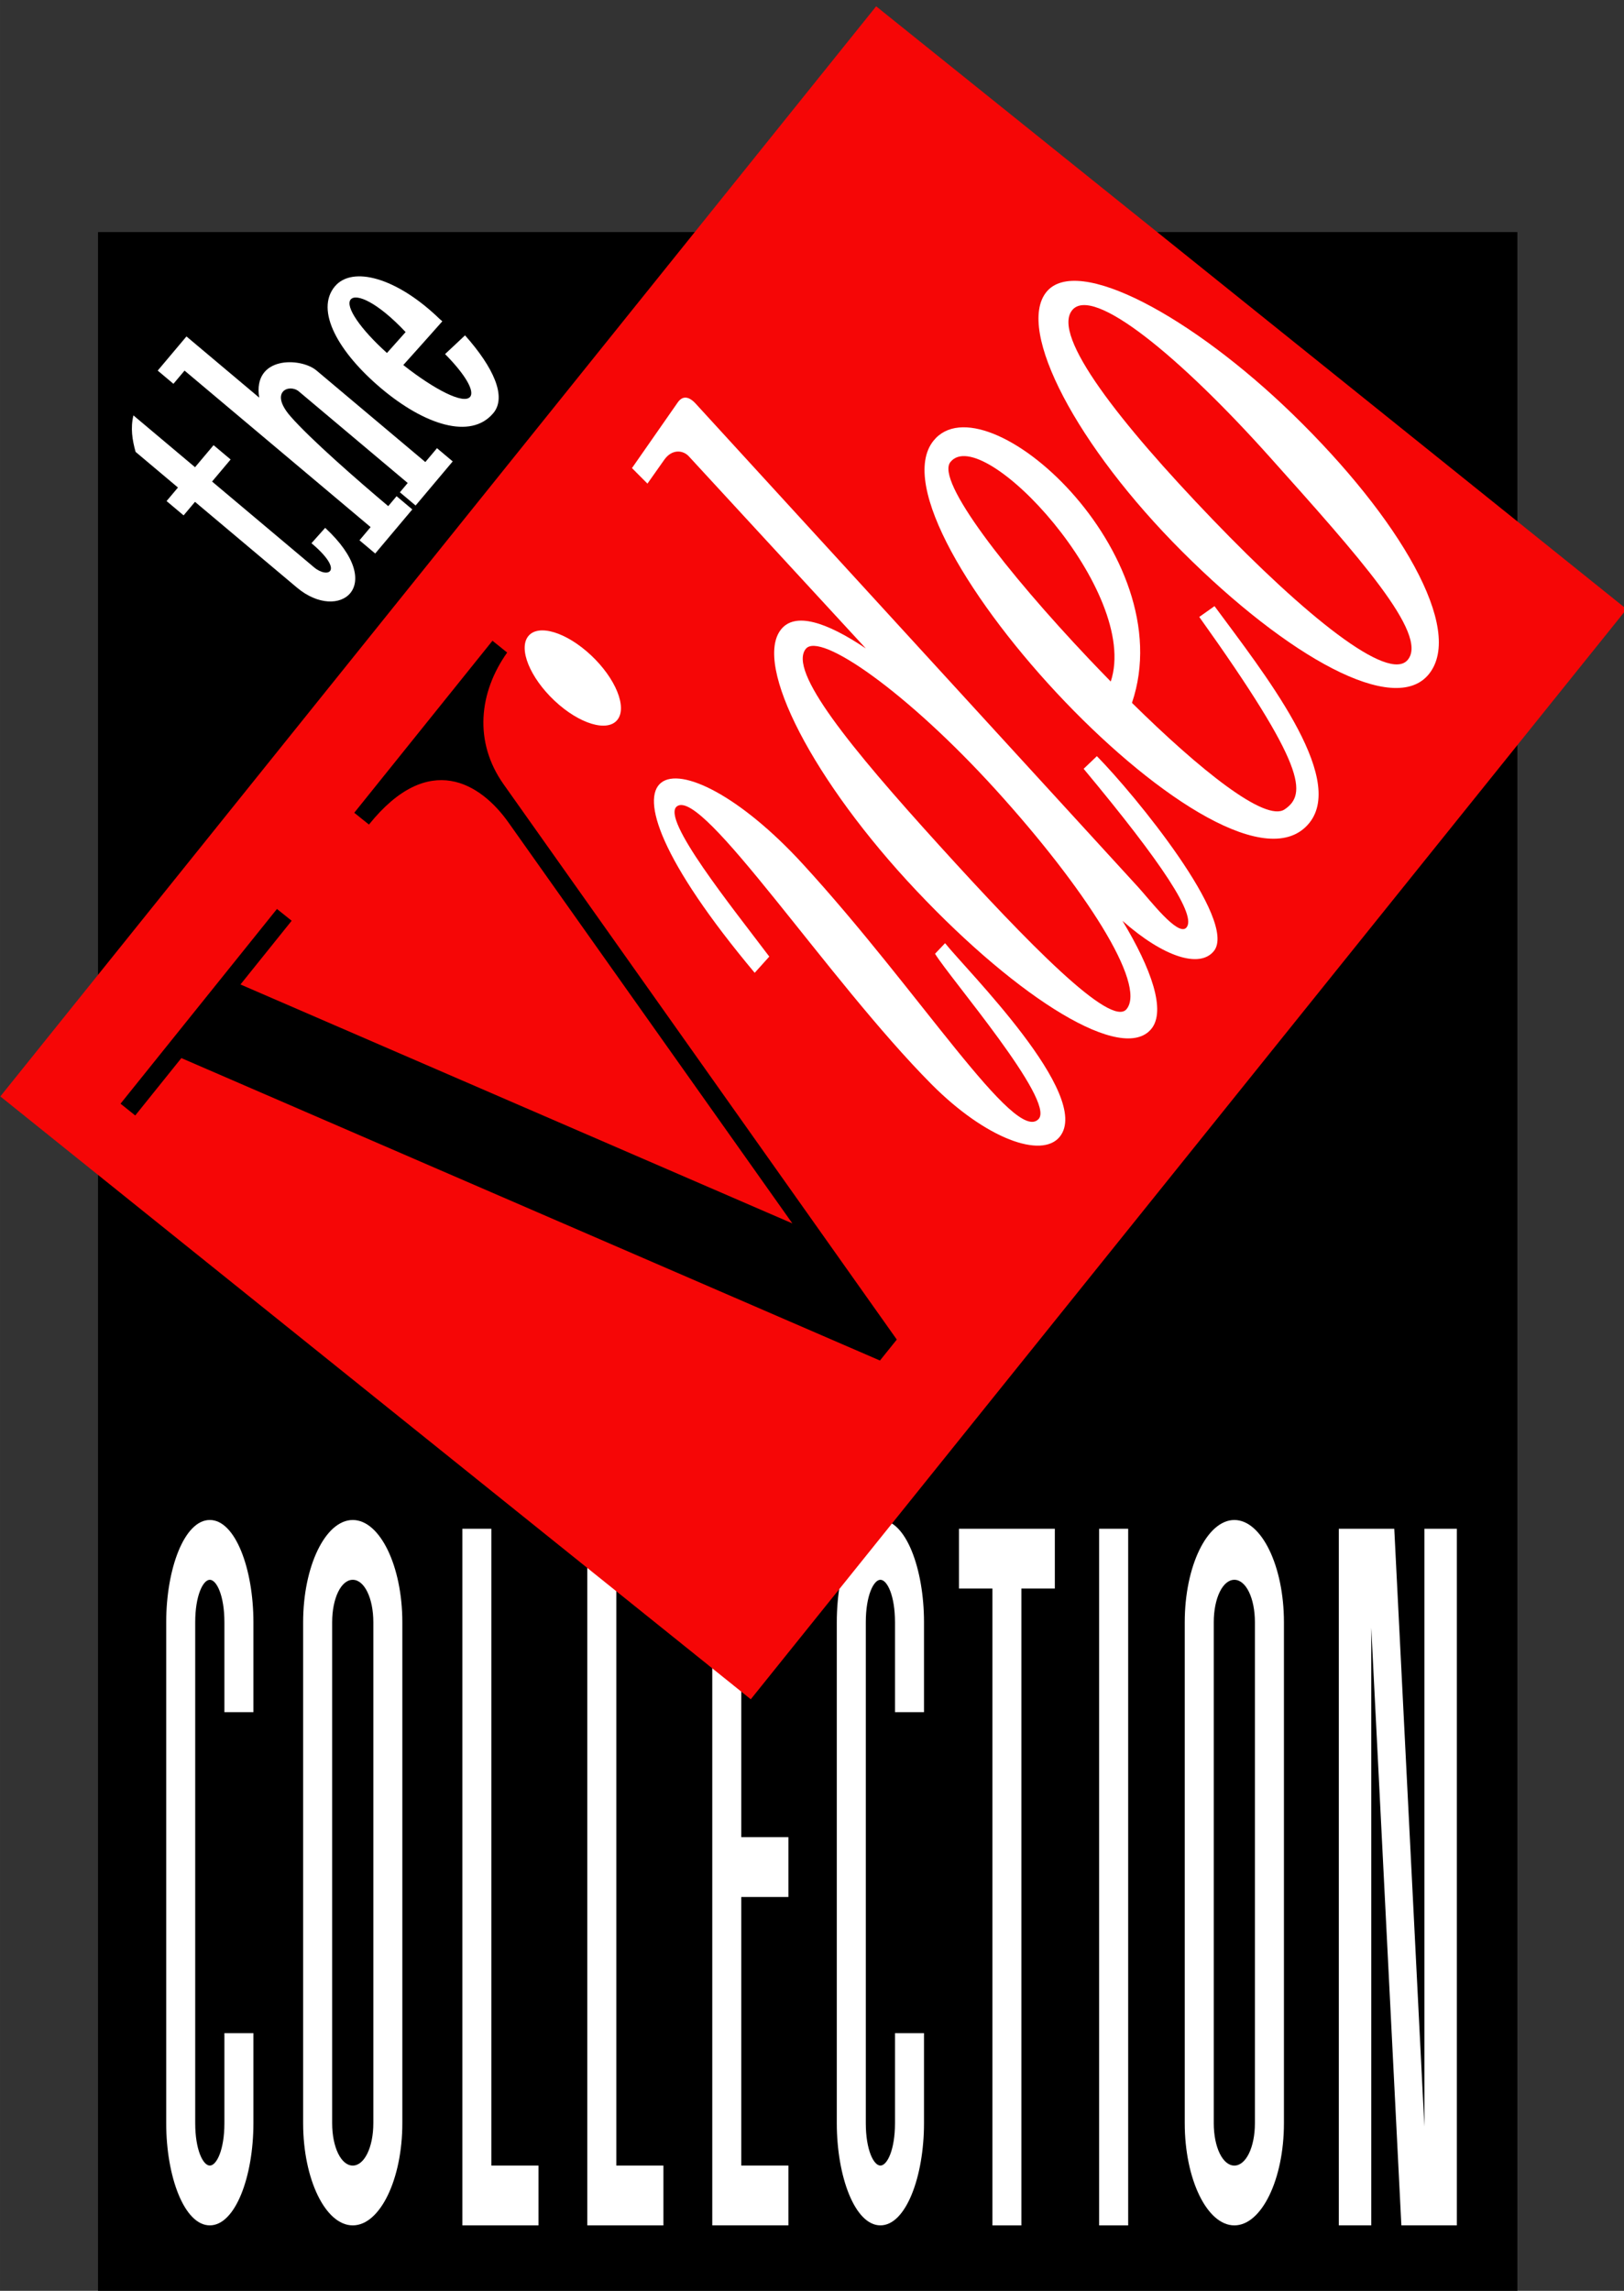
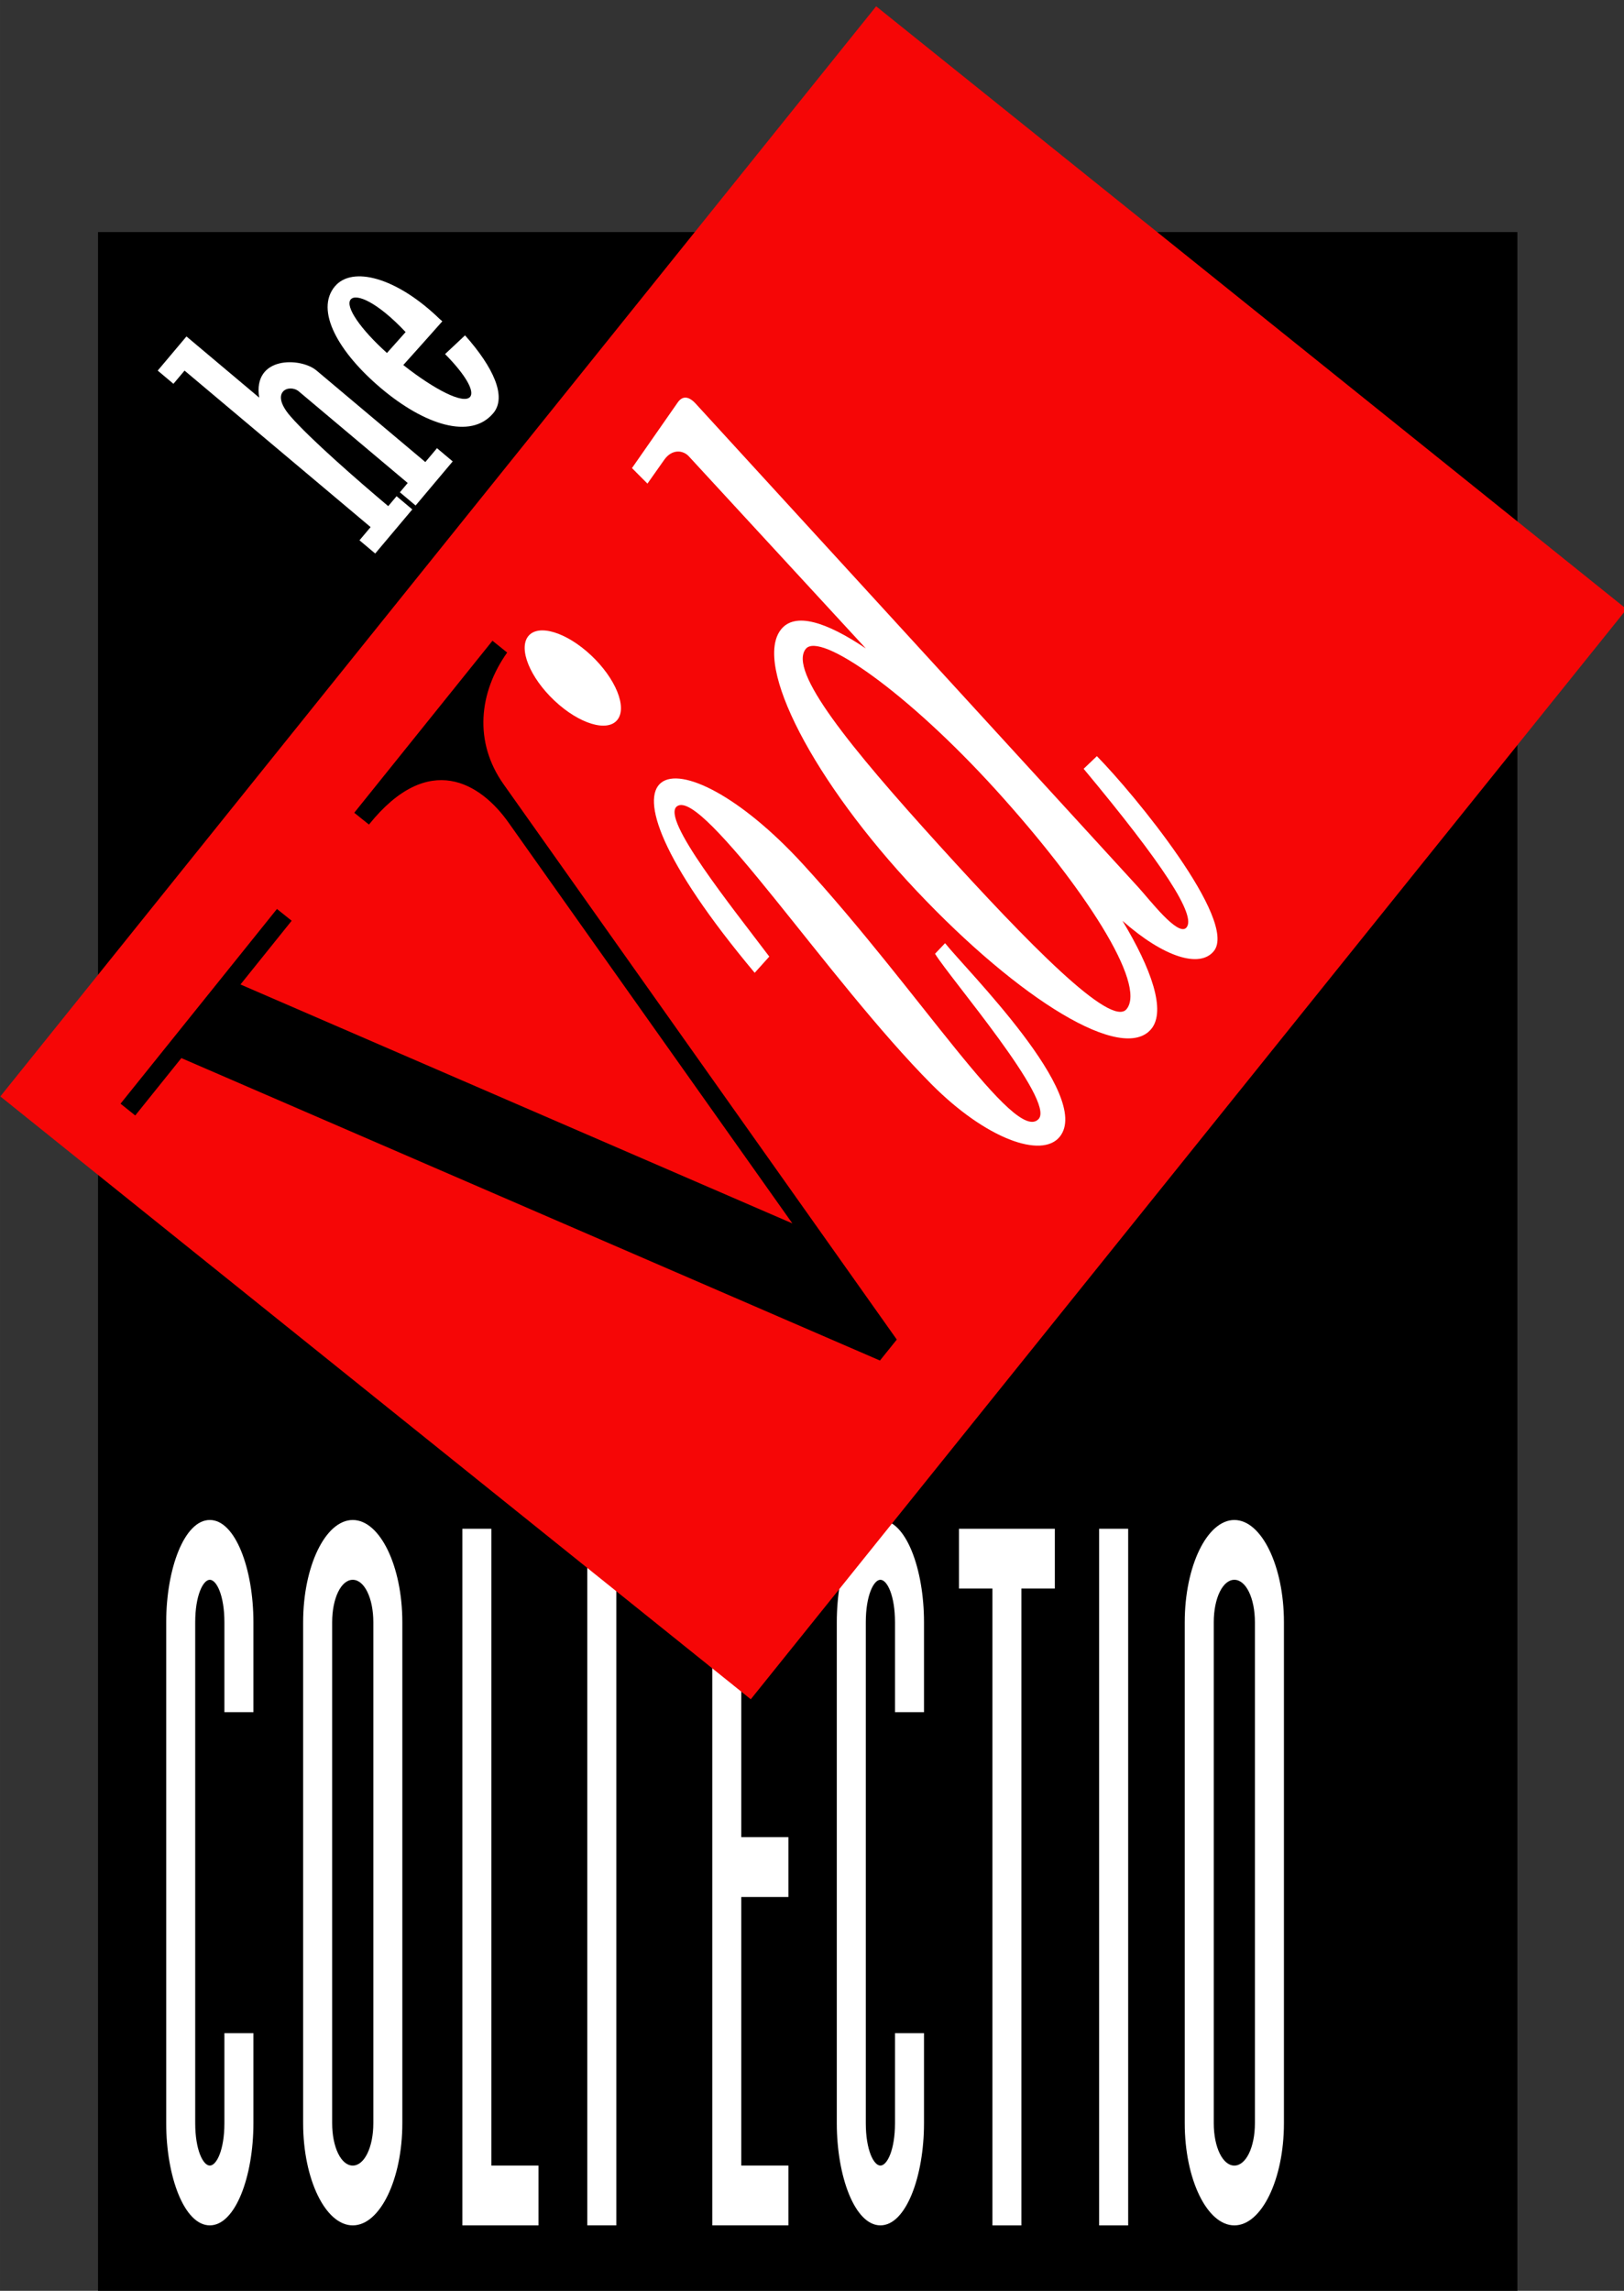
<svg xmlns="http://www.w3.org/2000/svg" xmlns:ns1="http://www.inkscape.org/namespaces/inkscape" xmlns:ns2="http://sodipodi.sourceforge.net/DTD/sodipodi-0.dtd" width="1000" height="1410.693" viewBox="0 0 264.583 373.246" version="1.1" id="svg25518" ns1:version="0.92.2 (5c3e80d, 2017-08-06)" ns2:docname="The Video Collection logo 1984.svg">
  <rect x="0" y="0" width="264.583" height="373.246" fill="#333333" stroke="none" />
  <defs id="defs25512" />
  <ns2:namedview id="base" pagecolor="#ffffff" bordercolor="#666666" borderopacity="1.0" ns1:pageopacity="0.0" ns1:pageshadow="2" ns1:zoom="0.175" ns1:cx="255.06718" ns1:cy="247.29792" ns1:document-units="px" ns1:current-layer="layer1" showgrid="false" showguides="true" ns1:guide-bbox="true" ns1:measure-start="0,0" ns1:measure-end="0,0" ns1:window-width="1366" ns1:window-height="705" ns1:window-x="-8" ns1:window-y="-8" ns1:window-maximized="1" fit-margin-top="0" fit-margin-left="0" fit-margin-right="0" fit-margin-bottom="0" units="px" />
  <g ns1:label="Layer 1" ns1:groupmode="layer" id="layer1" transform="translate(-18.765,-160.006)">
    <g id="g25896" transform="matrix(2.087,0,0,2.087,-20.404,-579.85)" style="stroke-width:0.479">
      <path ns1:connector-curvature="0" id="rect25832" transform="scale(0.265)" d="m 99.701,1406.135 v 609.305 H 517.818 v -609.305 z" style="opacity:1;fill:#000000;fill-opacity:1;stroke:none;stroke-width:4.101;stroke-linecap:square;stroke-linejoin:miter;stroke-miterlimit:4;stroke-dasharray:none;stroke-opacity:0.711" />
      <g style="fill:#ffffff;stroke-width:0.479" id="g25830">
        <path style="color:#000000;font-style:normal;font-variant:normal;font-weight:normal;font-stretch:normal;font-size:medium;line-height:normal;font-family:sans-serif;font-variant-ligatures:normal;font-variant-position:normal;font-variant-caps:normal;font-variant-numeric:normal;font-variant-alternates:normal;font-feature-settings:normal;text-indent:0;text-align:start;text-decoration:none;text-decoration-line:none;text-decoration-style:solid;text-decoration-color:#000000;letter-spacing:normal;word-spacing:normal;text-transform:none;writing-mode:lr-tb;direction:ltr;text-orientation:mixed;dominant-baseline:auto;baseline-shift:baseline;text-anchor:start;white-space:normal;shape-padding:0;clip-rule:nonzero;display:inline;overflow:visible;visibility:visible;opacity:1;isolation:auto;mix-blend-mode:normal;color-interpolation:sRGB;color-interpolation-filters:linearRGB;solid-color:#000000;solid-opacity:1;vector-effect:none;fill:#ffffff;fill-opacity:1;fill-rule:nonzero;stroke:none;stroke-width:1.085;stroke-linecap:butt;stroke-linejoin:miter;stroke-miterlimit:4;stroke-dasharray:none;stroke-dashoffset:0;stroke-opacity:1;color-rendering:auto;image-rendering:auto;shape-rendering:auto;text-rendering:auto;enable-background:accumulate" d="m 54.861,473.856 v 54.384 h 5.943 v -4.669 H 57.125 v -49.715 z" id="path25752" ns1:connector-curvature="0" ns2:nodetypes="ccccccc" />
-         <path style="color:#000000;font-style:normal;font-variant:normal;font-weight:normal;font-stretch:normal;font-size:medium;line-height:normal;font-family:sans-serif;font-variant-ligatures:normal;font-variant-position:normal;font-variant-caps:normal;font-variant-numeric:normal;font-variant-alternates:normal;font-feature-settings:normal;text-indent:0;text-align:start;text-decoration:none;text-decoration-line:none;text-decoration-style:solid;text-decoration-color:#000000;letter-spacing:normal;word-spacing:normal;text-transform:none;writing-mode:lr-tb;direction:ltr;text-orientation:mixed;dominant-baseline:auto;baseline-shift:baseline;text-anchor:start;white-space:normal;shape-padding:0;clip-rule:nonzero;display:inline;overflow:visible;visibility:visible;opacity:1;isolation:auto;mix-blend-mode:normal;color-interpolation:sRGB;color-interpolation-filters:linearRGB;solid-color:#000000;solid-opacity:1;vector-effect:none;fill:#ffffff;fill-opacity:1;fill-rule:nonzero;stroke:none;stroke-width:1.085;stroke-linecap:butt;stroke-linejoin:miter;stroke-miterlimit:4;stroke-dasharray:none;stroke-dashoffset:0;stroke-opacity:1;color-rendering:auto;image-rendering:auto;shape-rendering:auto;text-rendering:auto;enable-background:accumulate" d="m 64.615,473.856 v 54.384 h 5.943 v -4.669 h -3.678 v -49.715 z" id="path25754" ns1:connector-curvature="0" ns2:nodetypes="ccccccc" />
+         <path style="color:#000000;font-style:normal;font-variant:normal;font-weight:normal;font-stretch:normal;font-size:medium;line-height:normal;font-family:sans-serif;font-variant-ligatures:normal;font-variant-position:normal;font-variant-caps:normal;font-variant-numeric:normal;font-variant-alternates:normal;font-feature-settings:normal;text-indent:0;text-align:start;text-decoration:none;text-decoration-line:none;text-decoration-style:solid;text-decoration-color:#000000;letter-spacing:normal;word-spacing:normal;text-transform:none;writing-mode:lr-tb;direction:ltr;text-orientation:mixed;dominant-baseline:auto;baseline-shift:baseline;text-anchor:start;white-space:normal;shape-padding:0;clip-rule:nonzero;display:inline;overflow:visible;visibility:visible;opacity:1;isolation:auto;mix-blend-mode:normal;color-interpolation:sRGB;color-interpolation-filters:linearRGB;solid-color:#000000;solid-opacity:1;vector-effect:none;fill:#ffffff;fill-opacity:1;fill-rule:nonzero;stroke:none;stroke-width:1.085;stroke-linecap:butt;stroke-linejoin:miter;stroke-miterlimit:4;stroke-dasharray:none;stroke-dashoffset:0;stroke-opacity:1;color-rendering:auto;image-rendering:auto;shape-rendering:auto;text-rendering:auto;enable-background:accumulate" d="m 64.615,473.856 v 54.384 h 5.943 h -3.678 v -49.715 z" id="path25754" ns1:connector-curvature="0" ns2:nodetypes="ccccccc" />
        <path style="color:#000000;font-style:normal;font-variant:normal;font-weight:normal;font-stretch:normal;font-size:medium;line-height:normal;font-family:sans-serif;font-variant-ligatures:normal;font-variant-position:normal;font-variant-caps:normal;font-variant-numeric:normal;font-variant-alternates:normal;font-feature-settings:normal;text-indent:0;text-align:start;text-decoration:none;text-decoration-line:none;text-decoration-style:solid;text-decoration-color:#000000;letter-spacing:normal;word-spacing:normal;text-transform:none;writing-mode:lr-tb;direction:ltr;text-orientation:mixed;dominant-baseline:auto;baseline-shift:baseline;text-anchor:start;white-space:normal;shape-padding:0;clip-rule:nonzero;display:inline;overflow:visible;visibility:visible;opacity:1;isolation:auto;mix-blend-mode:normal;color-interpolation:sRGB;color-interpolation-filters:linearRGB;solid-color:#000000;solid-opacity:1;vector-effect:none;fill:#ffffff;fill-opacity:1;fill-rule:nonzero;stroke:none;stroke-width:1.085;stroke-linecap:butt;stroke-linejoin:miter;stroke-miterlimit:4;stroke-dasharray:none;stroke-dashoffset:0;stroke-opacity:1;color-rendering:auto;image-rendering:auto;shape-rendering:auto;text-rendering:auto;enable-background:accumulate" d="m 74.371,473.856 v 54.384 h 5.943 v -4.669 h -3.678 v -20.968 h 3.678 v -4.669 h -3.678 v -19.414 h 3.678 v -4.665 z" id="path25758" ns1:connector-curvature="0" ns2:nodetypes="ccccccccccccc" />
        <path style="color:#000000;font-style:normal;font-variant:normal;font-weight:normal;font-stretch:normal;font-size:medium;line-height:normal;font-family:sans-serif;font-variant-ligatures:normal;font-variant-position:normal;font-variant-caps:normal;font-variant-numeric:normal;font-variant-alternates:normal;font-feature-settings:normal;text-indent:0;text-align:start;text-decoration:none;text-decoration-line:none;text-decoration-style:solid;text-decoration-color:#000000;letter-spacing:normal;word-spacing:normal;text-transform:none;writing-mode:lr-tb;direction:ltr;text-orientation:mixed;dominant-baseline:auto;baseline-shift:baseline;text-anchor:start;white-space:normal;shape-padding:0;clip-rule:nonzero;display:inline;overflow:visible;visibility:visible;opacity:1;isolation:auto;mix-blend-mode:normal;color-interpolation:sRGB;color-interpolation-filters:linearRGB;solid-color:#000000;solid-opacity:1;vector-effect:none;fill:#ffffff;fill-opacity:1;fill-rule:nonzero;stroke:none;stroke-width:1.085;stroke-linecap:butt;stroke-linejoin:miter;stroke-miterlimit:4;stroke-dasharray:none;stroke-dashoffset:0;stroke-opacity:1;color-rendering:auto;image-rendering:auto;shape-rendering:auto;text-rendering:auto;enable-background:accumulate" d="m 104.572,473.856 v 54.385 h 2.266 v -54.385 z" id="path25766" ns1:connector-curvature="0" ns2:nodetypes="ccccc" />
        <path style="color:#000000;font-style:normal;font-variant:normal;font-weight:normal;font-stretch:normal;font-size:medium;line-height:normal;font-family:sans-serif;font-variant-ligatures:normal;font-variant-position:normal;font-variant-caps:normal;font-variant-numeric:normal;font-variant-alternates:normal;font-feature-settings:normal;text-indent:0;text-align:start;text-decoration:none;text-decoration-line:none;text-decoration-style:solid;text-decoration-color:#000000;letter-spacing:normal;word-spacing:normal;text-transform:none;writing-mode:lr-tb;direction:ltr;text-orientation:mixed;dominant-baseline:auto;baseline-shift:baseline;text-anchor:start;white-space:normal;shape-padding:0;clip-rule:nonzero;display:inline;overflow:visible;visibility:visible;opacity:1;isolation:auto;mix-blend-mode:normal;color-interpolation:sRGB;color-interpolation-filters:linearRGB;solid-color:#000000;solid-opacity:1;vector-effect:none;fill:#ffffff;fill-opacity:1;fill-rule:nonzero;stroke:none;stroke-width:1.085;stroke-linecap:square;stroke-linejoin:miter;stroke-miterlimit:4;stroke-dasharray:none;stroke-dashoffset:0;stroke-opacity:1;color-rendering:auto;image-rendering:auto;shape-rendering:auto;text-rendering:auto;enable-background:accumulate" d="m 46.305,473.172 c -2.126,0 -3.873,3.602 -3.873,7.982 v 39.109 c 0,4.38 1.748,7.978 3.873,7.978 2.126,0 3.871,-3.597 3.871,-7.978 v -39.109 c 0,-4.38 -1.746,-7.982 -3.871,-7.982 z m 0,4.669 c 0.91,0 1.607,1.438 1.607,3.313 v 39.109 c 0,1.875 -0.698,3.309 -1.607,3.309 -0.91,0 -1.607,-1.434 -1.607,-3.309 v -39.109 c 0,-1.875 0.698,-3.313 1.607,-3.313 z" id="rect25768" ns1:connector-curvature="0" ns2:nodetypes="ssssssssssssss" />
        <path style="color:#000000;font-style:normal;font-variant:normal;font-weight:normal;font-stretch:normal;font-size:medium;line-height:normal;font-family:sans-serif;font-variant-ligatures:normal;font-variant-position:normal;font-variant-caps:normal;font-variant-numeric:normal;font-variant-alternates:normal;font-feature-settings:normal;text-indent:0;text-align:start;text-decoration:none;text-decoration-line:none;text-decoration-style:solid;text-decoration-color:#000000;letter-spacing:normal;word-spacing:normal;text-transform:none;writing-mode:lr-tb;direction:ltr;text-orientation:mixed;dominant-baseline:auto;baseline-shift:baseline;text-anchor:start;white-space:normal;shape-padding:0;clip-rule:nonzero;display:inline;overflow:visible;visibility:visible;opacity:1;isolation:auto;mix-blend-mode:normal;color-interpolation:sRGB;color-interpolation-filters:linearRGB;solid-color:#000000;solid-opacity:1;vector-effect:none;fill:#ffffff;fill-opacity:1;fill-rule:nonzero;stroke:none;stroke-width:1.085;stroke-linecap:square;stroke-linejoin:miter;stroke-miterlimit:4;stroke-dasharray:none;stroke-dashoffset:0;stroke-opacity:1;color-rendering:auto;image-rendering:auto;shape-rendering:auto;text-rendering:auto;enable-background:accumulate" d="m 35.147,473.171 c -1.992,0 -3.404,3.816 -3.404,7.982 v 39.109 c 0,4.167 1.413,7.978 3.404,7.978 1.992,0 3.404,-3.811 3.404,-7.978 v -7.026 h -2.265 v 7.026 c 0,2.089 -0.613,3.309 -1.138,3.309 -0.526,0 -1.141,-1.22 -1.141,-3.309 v -39.109 c 0,-2.089 0.615,-3.313 1.141,-3.313 0.526,0 1.138,1.224 1.138,3.313 v 7.022 h 2.265 v -7.022 c 0,-4.167 -1.412,-7.982 -3.404,-7.982 z" id="rect25770" ns1:connector-curvature="0" ns2:nodetypes="sssssccssssssccss" />
        <path style="color:#000000;font-style:normal;font-variant:normal;font-weight:normal;font-stretch:normal;font-size:medium;line-height:normal;font-family:sans-serif;font-variant-ligatures:normal;font-variant-position:normal;font-variant-caps:normal;font-variant-numeric:normal;font-variant-alternates:normal;font-feature-settings:normal;text-indent:0;text-align:start;text-decoration:none;text-decoration-line:none;text-decoration-style:solid;text-decoration-color:#000000;letter-spacing:normal;word-spacing:normal;text-transform:none;writing-mode:lr-tb;direction:ltr;text-orientation:mixed;dominant-baseline:auto;baseline-shift:baseline;text-anchor:start;white-space:normal;shape-padding:0;clip-rule:nonzero;display:inline;overflow:visible;visibility:visible;opacity:1;isolation:auto;mix-blend-mode:normal;color-interpolation:sRGB;color-interpolation-filters:linearRGB;solid-color:#000000;solid-opacity:1;vector-effect:none;fill:#ffffff;fill-opacity:1;fill-rule:nonzero;stroke:none;stroke-width:1.085;stroke-linecap:butt;stroke-linejoin:miter;stroke-miterlimit:4;stroke-dasharray:none;stroke-dashoffset:0;stroke-opacity:1;color-rendering:auto;image-rendering:auto;shape-rendering:auto;text-rendering:auto;enable-background:accumulate" d="m 93.631,473.856 v 4.665 h 2.609 v 49.72 h 2.264 V 478.521 h 2.609 v -4.665 z" id="path25772" ns1:connector-curvature="0" ns2:nodetypes="ccccccccc" />
        <path style="color:#000000;font-style:normal;font-variant:normal;font-weight:normal;font-stretch:normal;font-size:medium;line-height:normal;font-family:sans-serif;font-variant-ligatures:normal;font-variant-position:normal;font-variant-caps:normal;font-variant-numeric:normal;font-variant-alternates:normal;font-feature-settings:normal;text-indent:0;text-align:start;text-decoration:none;text-decoration-line:none;text-decoration-style:solid;text-decoration-color:#000000;letter-spacing:normal;word-spacing:normal;text-transform:none;writing-mode:lr-tb;direction:ltr;text-orientation:mixed;dominant-baseline:auto;baseline-shift:baseline;text-anchor:start;white-space:normal;shape-padding:0;clip-rule:nonzero;display:inline;overflow:visible;visibility:visible;opacity:1;isolation:auto;mix-blend-mode:normal;color-interpolation:sRGB;color-interpolation-filters:linearRGB;solid-color:#000000;solid-opacity:1;vector-effect:none;fill:#ffffff;fill-opacity:1;fill-rule:nonzero;stroke:none;stroke-width:1.085;stroke-linecap:square;stroke-linejoin:miter;stroke-miterlimit:4;stroke-dasharray:none;stroke-dashoffset:0;stroke-opacity:1;color-rendering:auto;image-rendering:auto;shape-rendering:auto;text-rendering:auto;enable-background:accumulate" d="m 115.127,473.172 c -2.126,0 -3.873,3.602 -3.873,7.982 v 39.109 c 0,4.38 1.748,7.978 3.873,7.978 2.126,0 3.871,-3.597 3.871,-7.978 v -39.109 c 0,-4.38 -1.746,-7.982 -3.871,-7.982 z m 0,4.669 c 0.91,0 1.605,1.438 1.605,3.313 v 39.109 c 0,1.875 -0.696,3.309 -1.605,3.309 -0.91,0 -1.607,-1.434 -1.607,-3.309 v -39.109 c 0,-1.875 0.698,-3.313 1.607,-3.313 z" id="rect25776" ns1:connector-curvature="0" ns2:nodetypes="ssssssssssssss" />
-         <path style="color:#000000;font-style:normal;font-variant:normal;font-weight:normal;font-stretch:normal;font-size:medium;line-height:normal;font-family:sans-serif;font-variant-ligatures:normal;font-variant-position:normal;font-variant-caps:normal;font-variant-numeric:normal;font-variant-alternates:normal;font-feature-settings:normal;text-indent:0;text-align:start;text-decoration:none;text-decoration-line:none;text-decoration-style:solid;text-decoration-color:#000000;letter-spacing:normal;word-spacing:normal;text-transform:none;writing-mode:lr-tb;direction:ltr;text-orientation:mixed;dominant-baseline:auto;baseline-shift:baseline;text-anchor:start;white-space:normal;shape-padding:0;clip-rule:nonzero;display:inline;overflow:visible;visibility:visible;opacity:1;isolation:auto;mix-blend-mode:normal;color-interpolation:sRGB;color-interpolation-filters:linearRGB;solid-color:#000000;solid-opacity:1;vector-effect:none;fill:#ffffff;fill-opacity:1;fill-rule:nonzero;stroke:none;stroke-width:1.085;stroke-linecap:butt;stroke-linejoin:miter;stroke-miterlimit:4;stroke-dasharray:none;stroke-dashoffset:0;stroke-opacity:1;color-rendering:auto;image-rendering:auto;shape-rendering:auto;text-rendering:auto;enable-background:accumulate" d="m 123.281,473.856 v 54.384 h 2.533 v -46.662 l 2.351,46.662 h 4.33 v -54.384 h -2.533 v 46.662 l -2.351,-46.662 z" id="path25786" ns1:connector-curvature="0" ns2:nodetypes="ccccccccccc" />
        <path id="path25817" d="m 87.496,473.171 c -1.992,0 -3.404,3.816 -3.404,7.982 v 39.109 c 0,4.167 1.413,7.978 3.404,7.978 1.992,0 3.404,-3.811 3.404,-7.978 v -7.026 h -2.265 v 7.026 c 0,2.089 -0.613,3.309 -1.138,3.309 -0.526,0 -1.141,-1.22 -1.141,-3.309 v -39.109 c 0,-2.089 0.615,-3.313 1.141,-3.313 0.526,0 1.138,1.224 1.138,3.313 v 7.022 h 2.265 v -7.022 c 0,-4.167 -1.412,-7.982 -3.404,-7.982 z" style="color:#000000;font-style:normal;font-variant:normal;font-weight:normal;font-stretch:normal;font-size:medium;line-height:normal;font-family:sans-serif;font-variant-ligatures:normal;font-variant-position:normal;font-variant-caps:normal;font-variant-numeric:normal;font-variant-alternates:normal;font-feature-settings:normal;text-indent:0;text-align:start;text-decoration:none;text-decoration-line:none;text-decoration-style:solid;text-decoration-color:#000000;letter-spacing:normal;word-spacing:normal;text-transform:none;writing-mode:lr-tb;direction:ltr;text-orientation:mixed;dominant-baseline:auto;baseline-shift:baseline;text-anchor:start;white-space:normal;shape-padding:0;clip-rule:nonzero;display:inline;overflow:visible;visibility:visible;opacity:1;isolation:auto;mix-blend-mode:normal;color-interpolation:sRGB;color-interpolation-filters:linearRGB;solid-color:#000000;solid-opacity:1;vector-effect:none;fill:#ffffff;fill-opacity:1;fill-rule:nonzero;stroke:none;stroke-width:1.085;stroke-linecap:square;stroke-linejoin:miter;stroke-miterlimit:4;stroke-dasharray:none;stroke-dashoffset:0;stroke-opacity:1;color-rendering:auto;image-rendering:auto;shape-rendering:auto;text-rendering:auto;enable-background:accumulate" ns1:connector-curvature="0" ns2:nodetypes="sssssccssssssccss" />
      </g>
      <path ns1:connector-curvature="0" id="rect25690" transform="scale(0.265)" d="m 328.922,1339.621 -258,321.15 221.068,177.598 258,-321.15 z" style="opacity:1;fill:#f60606;fill-opacity:1;stroke:none;stroke-width:1.204;stroke-linecap:square;stroke-linejoin:miter;stroke-miterlimit:4;stroke-dasharray:none;stroke-opacity:1" />
      <g id="g25857" style="stroke-width:0.479">
        <path style="opacity:1;fill:#000000;fill-opacity:1;stroke:none;stroke-width:0.319;stroke-linecap:square;stroke-linejoin:miter;stroke-miterlimit:4;stroke-dasharray:none;stroke-opacity:1" d="m 28.178,440.671 1.147,0.921 3.6,-4.481 54.536,23.612 1.315,-1.637 -5.654,-7.985 -25.04,-35.364 c -2.339,-3.304 -1.938,-7.16 0.277,-10.286 l -1.147,-0.921 -10.789,13.429 1.147,0.921 c 4.675,-5.82 8.732,-3.211 10.889,-0.165 l 22.166,31.304 -43.085,-18.655 3.996,-4.974 -1.147,-0.921 z" id="rect25640" ns1:connector-curvature="0" />
        <path style="fill:#ffffff;fill-opacity:1;stroke:none;stroke-width:0.127px;stroke-linecap:butt;stroke-linejoin:miter;stroke-opacity:1" d="m 78.822,429.187 -1.139,1.267 c -14.747,-17.612 -5.986,-19.109 3.724,-8.529 9.147,9.967 16.599,21.958 18.443,19.939 1.31,-1.434 -6.934,-10.998 -8.089,-12.898 l 0.784,-0.825 c 1.644,2.075 11.541,11.887 8.955,15.106 -1.404,1.748 -5.783,0.164 -10.012,-4.092 -8.083,-8.134 -17.879,-23.188 -19.875,-21.698 -1.282,0.957 4.343,7.923 7.208,11.729 z" id="path25659" ns1:connector-curvature="0" ns2:nodetypes="ccssccsssc" />
        <ellipse style="opacity:1;fill:#ffffff;fill-opacity:1;stroke:none;stroke-width:0.319;stroke-linecap:square;stroke-linejoin:miter;stroke-miterlimit:4;stroke-dasharray:none;stroke-opacity:1" id="path25661" cx="-254.19" cy="305.36" rx="2.275" ry="4.769" transform="matrix(0.626,-0.78,0.729,0.685,0,0)" />
        <path style="fill:#ffffff;fill-opacity:1;stroke:none;stroke-width:0.127px;stroke-linecap:butt;stroke-linejoin:miter;stroke-opacity:1" d="m 71.765,385.807 c -0.031,0.034 -0.06,0.071 -0.088,0.115 l -3.575,5.129 1.208,1.212 1.309,-1.857 c 0.61,-0.865 1.472,-0.762 1.919,-0.277 l 13.821,15.002 c -3.122,-2.103 -5.532,-2.84 -6.615,-1.491 -2.208,2.748 2.528,11.889 10.578,20.417 8.049,8.528 16.128,13.508 18.336,10.76 1.132,-1.409 0.012,-4.65 -2.264,-8.422 3.19,2.823 6.029,3.734 7.134,2.36 1.896,-2.36 -6.184,-12.22 -9.132,-15.215 l -1.034,0.987 c 6.156,7.393 8.873,11.514 8.008,12.411 -0.663,0.688 -2.856,-2.197 -3.741,-3.163 L 73.064,386.006 c -0.33,-0.363 -0.848,-0.711 -1.298,-0.198 z m 9.907,19.356 c 1.095,-1.363 7.905,3.367 14.846,11.018 6.941,7.652 11.77,15.152 10.199,17.103 -1.215,1.512 -7.695,-5.137 -14.636,-12.788 -6.941,-7.652 -11.8,-13.601 -10.409,-15.333 z" id="path25668" ns1:connector-curvature="0" ns2:nodetypes="cccccccccccscccccccscsc" />
-         <path style="fill:#ffffff;fill-opacity:1;stroke:none;stroke-width:0.127px;stroke-linecap:butt;stroke-linejoin:miter;stroke-opacity:1" d="m 91.64,388.916 c -5.508,6.857 23.136,37.561 29.345,29.832 2.897,-3.606 -3.647,-11.816 -7.406,-16.92 l -1.191,0.843 c 8.335,11.669 8.417,13.842 6.661,15.026 -1.505,1.014 -6.61,-3.085 -11.915,-8.318 3.951,-11.659 -11.484,-25.455 -15.495,-20.463 z m 1.322,1.662 c 2.498,-3.109 14.853,10.151 12.516,17.135 -0.584,-0.597 -1.166,-1.199 -1.742,-1.808 -6.359,-6.725 -11.943,-13.873 -10.774,-15.327 z" id="path25682" ns1:connector-curvature="0" />
-         <path style="opacity:1;fill:#ffffff;fill-opacity:1;stroke:none;stroke-width:0.319;stroke-linecap:square;stroke-linejoin:miter;stroke-miterlimit:4;stroke-dasharray:none;stroke-opacity:1" d="m 100.45,377.309 c -2.38,2.963 2.376,12.041 10.623,20.276 8.247,8.235 16.567,12.877 19.244,9.546 2.795,-3.479 -2.266,-12.153 -10.623,-20.276 -7.86,-7.639 -16.863,-12.509 -19.244,-9.546 z m 2.011,1.42 c 1.603,-1.995 8.447,3.651 15.449,11.478 6.965,7.786 12.367,13.805 10.765,15.8 -1.484,1.847 -8.02,-3.429 -15.258,-10.961 -7.238,-7.533 -12.559,-14.321 -10.955,-16.317 z" id="path25685" ns1:connector-curvature="0" ns2:nodetypes="sccsscscsc" />
      </g>
      <g style="fill:#ffffff;stroke-width:0.479" id="g25837">
        <path style="opacity:1;fill:#ffffff;fill-opacity:1;stroke:none;stroke-width:0.319;stroke-linecap:square;stroke-linejoin:miter;stroke-miterlimit:4;stroke-dasharray:none;stroke-opacity:1" d="m 31.08,383.439 1.227,1.032 0.868,-1.031 14.524,12.217 -0.868,1.031 1.227,1.032 2.896,-3.443 -1.227,-1.032 -0.652,0.776 c -2.306,-1.94 -6.119,-5.266 -7.644,-7.028 -1.673,-1.933 -0.062,-2.54 0.664,-1.929 l 8.5,7.15 -0.61,0.726 1.227,1.032 2.896,-3.443 -1.227,-1.032 -0.91,1.082 -8.5,-7.15 c -1.233,-1.037 -4.99,-1.137 -4.469,2.12 l -4.451,-3.744 -1.227,-1.032 z" id="rect25700" ns1:connector-curvature="0" ns2:nodetypes="ccccccccccsccccccscccc" />
        <path style="opacity:1;fill:#ffffff;fill-opacity:1;stroke:none;stroke-width:0.319;stroke-linecap:square;stroke-linejoin:miter;stroke-miterlimit:4;stroke-dasharray:none;stroke-opacity:1" d="m 44.915,376.857 c -1.585,1.885 0.283,5.171 3.629,7.986 3.346,2.815 6.962,4.023 8.733,1.919 1.065,-1.27 0.025,-3.562 -2.206,-6.074 l -1.559,1.462 c 1.514,1.527 2.343,2.875 1.952,3.341 -0.502,0.597 -2.76,-0.552 -5.214,-2.486 l 0.886,-0.988 0.047,-0.051 0.963,-1.079 1.152,-1.296 c -0.068,-0.06 -0.137,-0.12 -0.206,-0.179 -3.387,-3.281 -6.835,-4.149 -8.177,-2.553 z m 1.231,1.028 c 0.42,-0.499 2.085,0.203 4.286,2.547 l -1.456,1.632 c -2.058,-1.851 -3.292,-3.629 -2.83,-4.179 z" id="path25725" ns1:connector-curvature="0" ns2:nodetypes="cscccccccccccccccc" />
-         <path style="opacity:1;fill:#ffffff;fill-opacity:1;stroke:none;stroke-width:0.319;stroke-linecap:square;stroke-linejoin:miter;stroke-miterlimit:4;stroke-dasharray:none;stroke-opacity:1" d="m 29.184,386.937 c -0.237,0.975 -0.093,1.917 0.169,2.849 l 3.307,2.782 -0.889,1.057 1.33,1.118 0.889,-1.057 7.958,6.694 c 3.292,2.769 7.121,-0.116 2.204,-4.664 l -1.07,1.199 c 2.62,2.204 1.285,2.793 0.199,1.879 l -7.958,-6.694 1.448,-1.721 -1.33,-1.118 -1.448,1.721 z" id="rect25739" ns1:connector-curvature="0" />
      </g>
    </g>
  </g>
</svg>